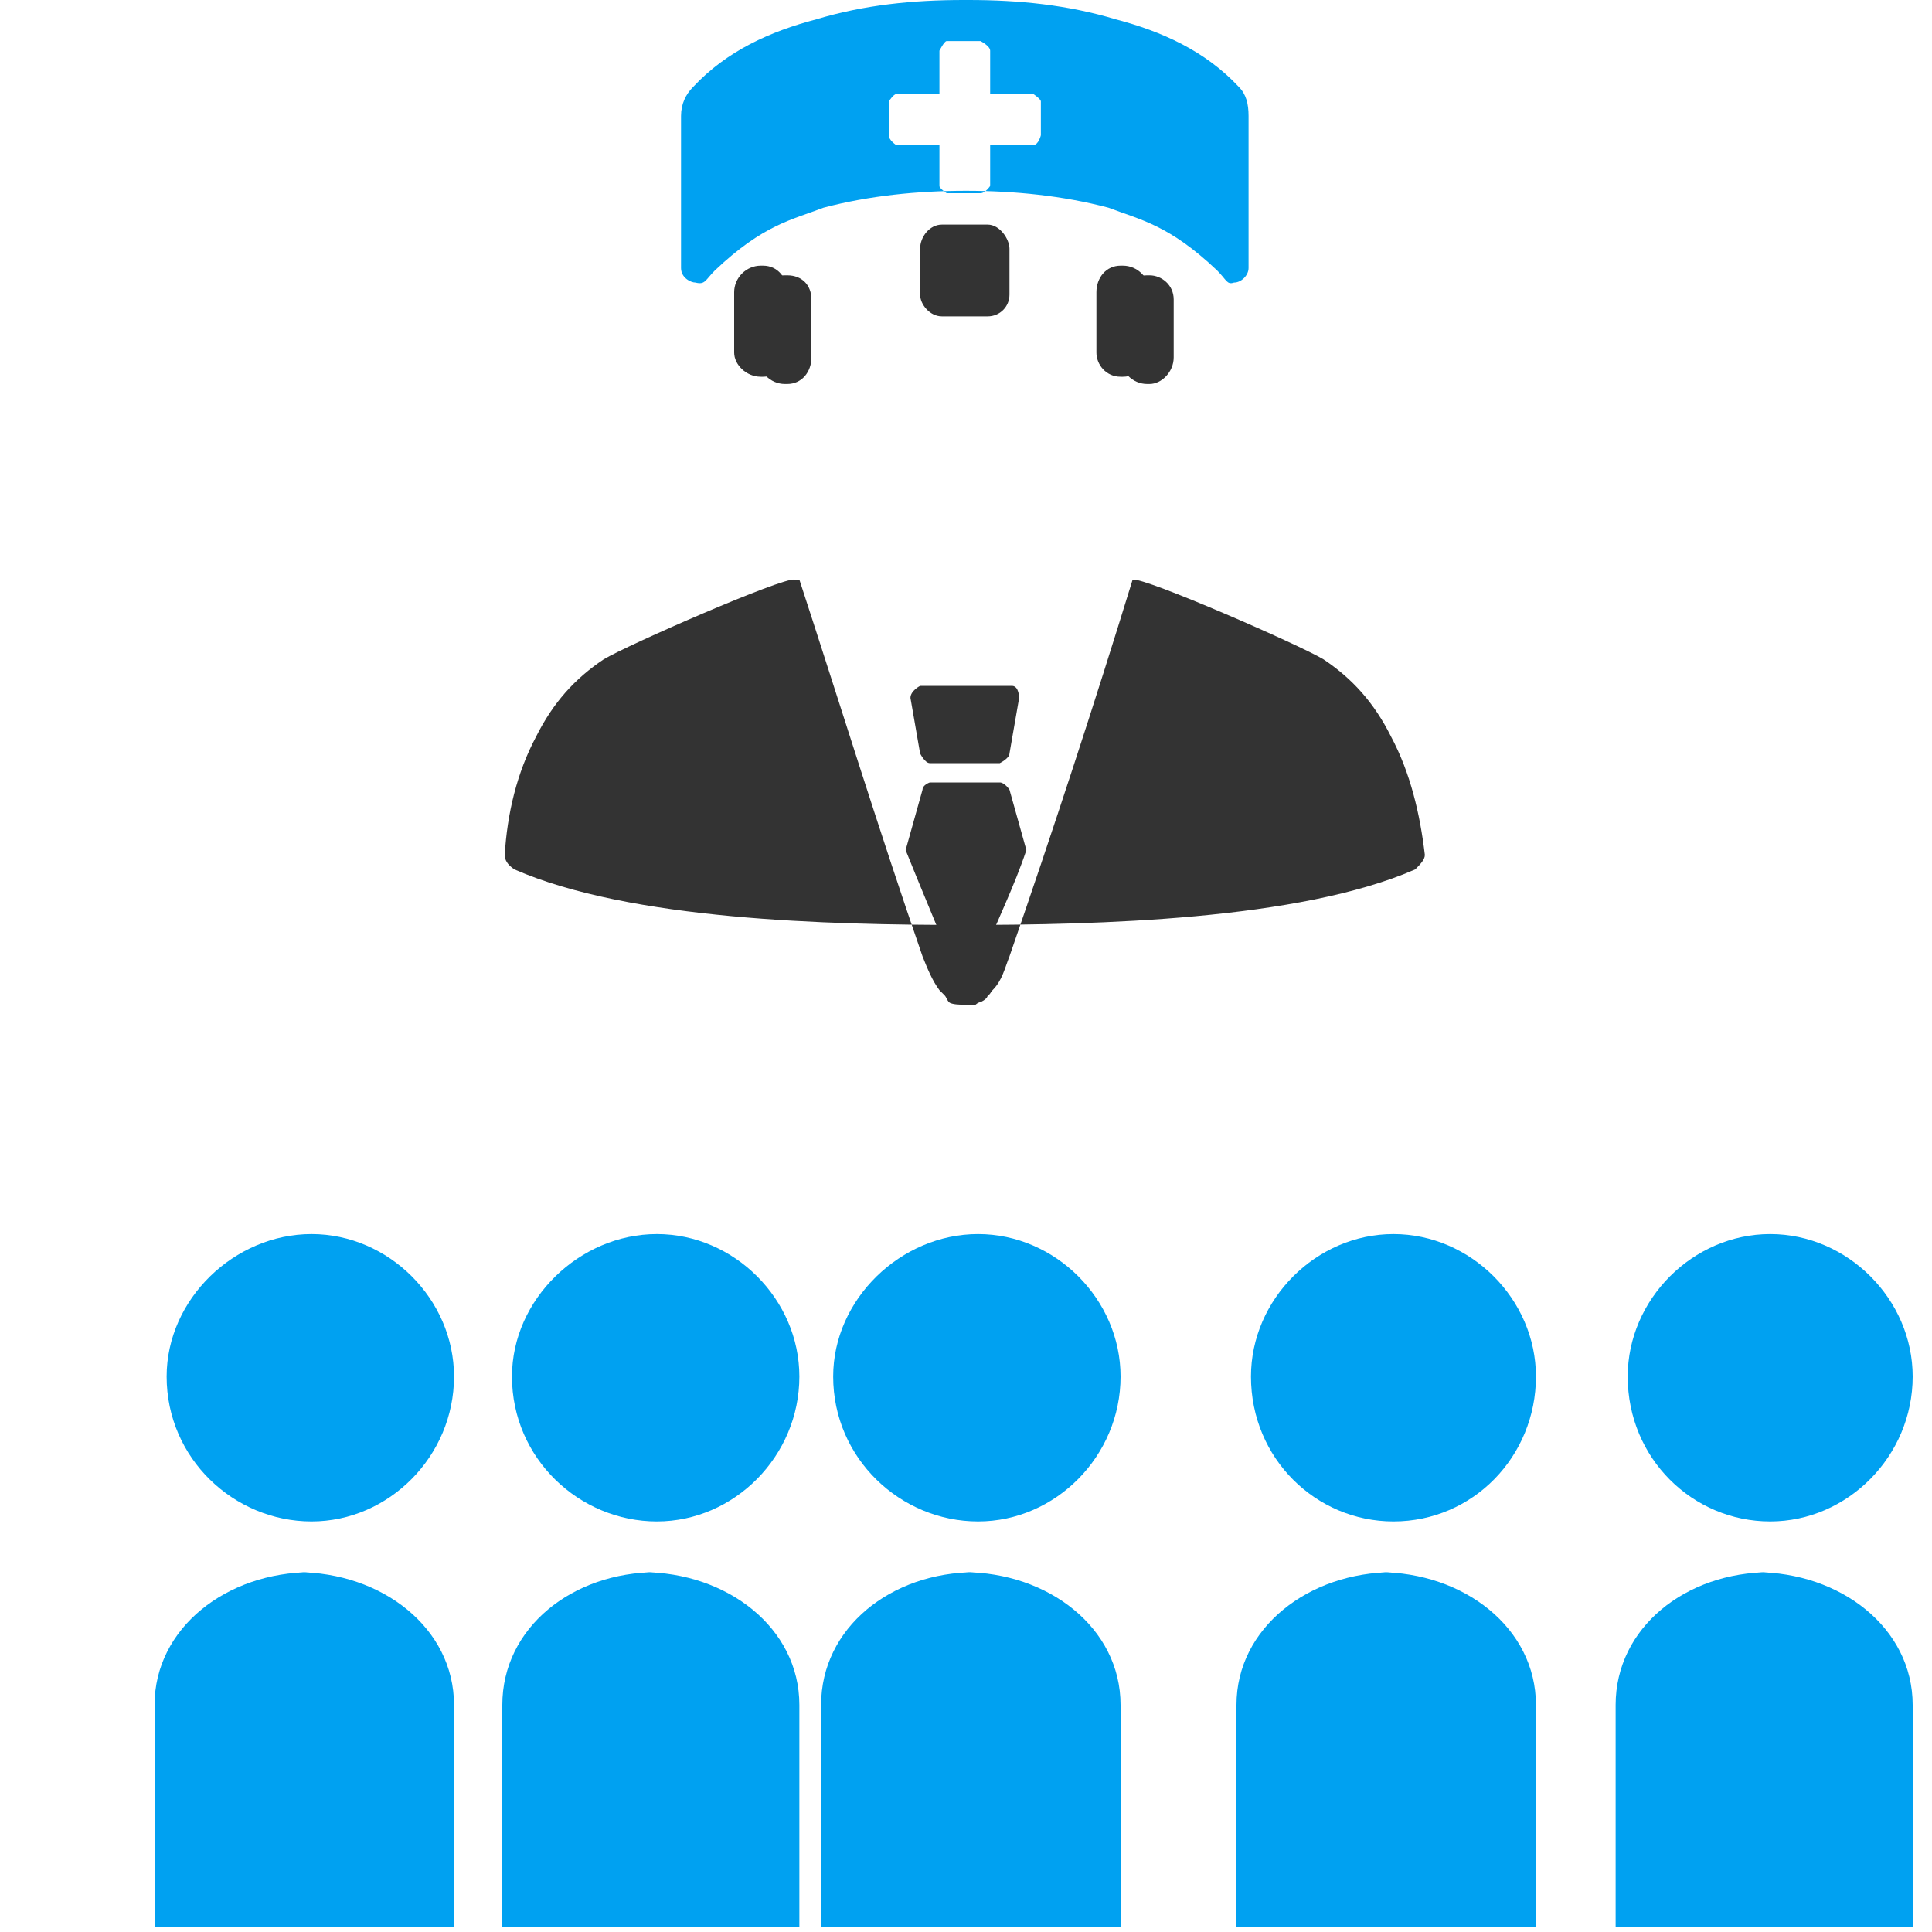
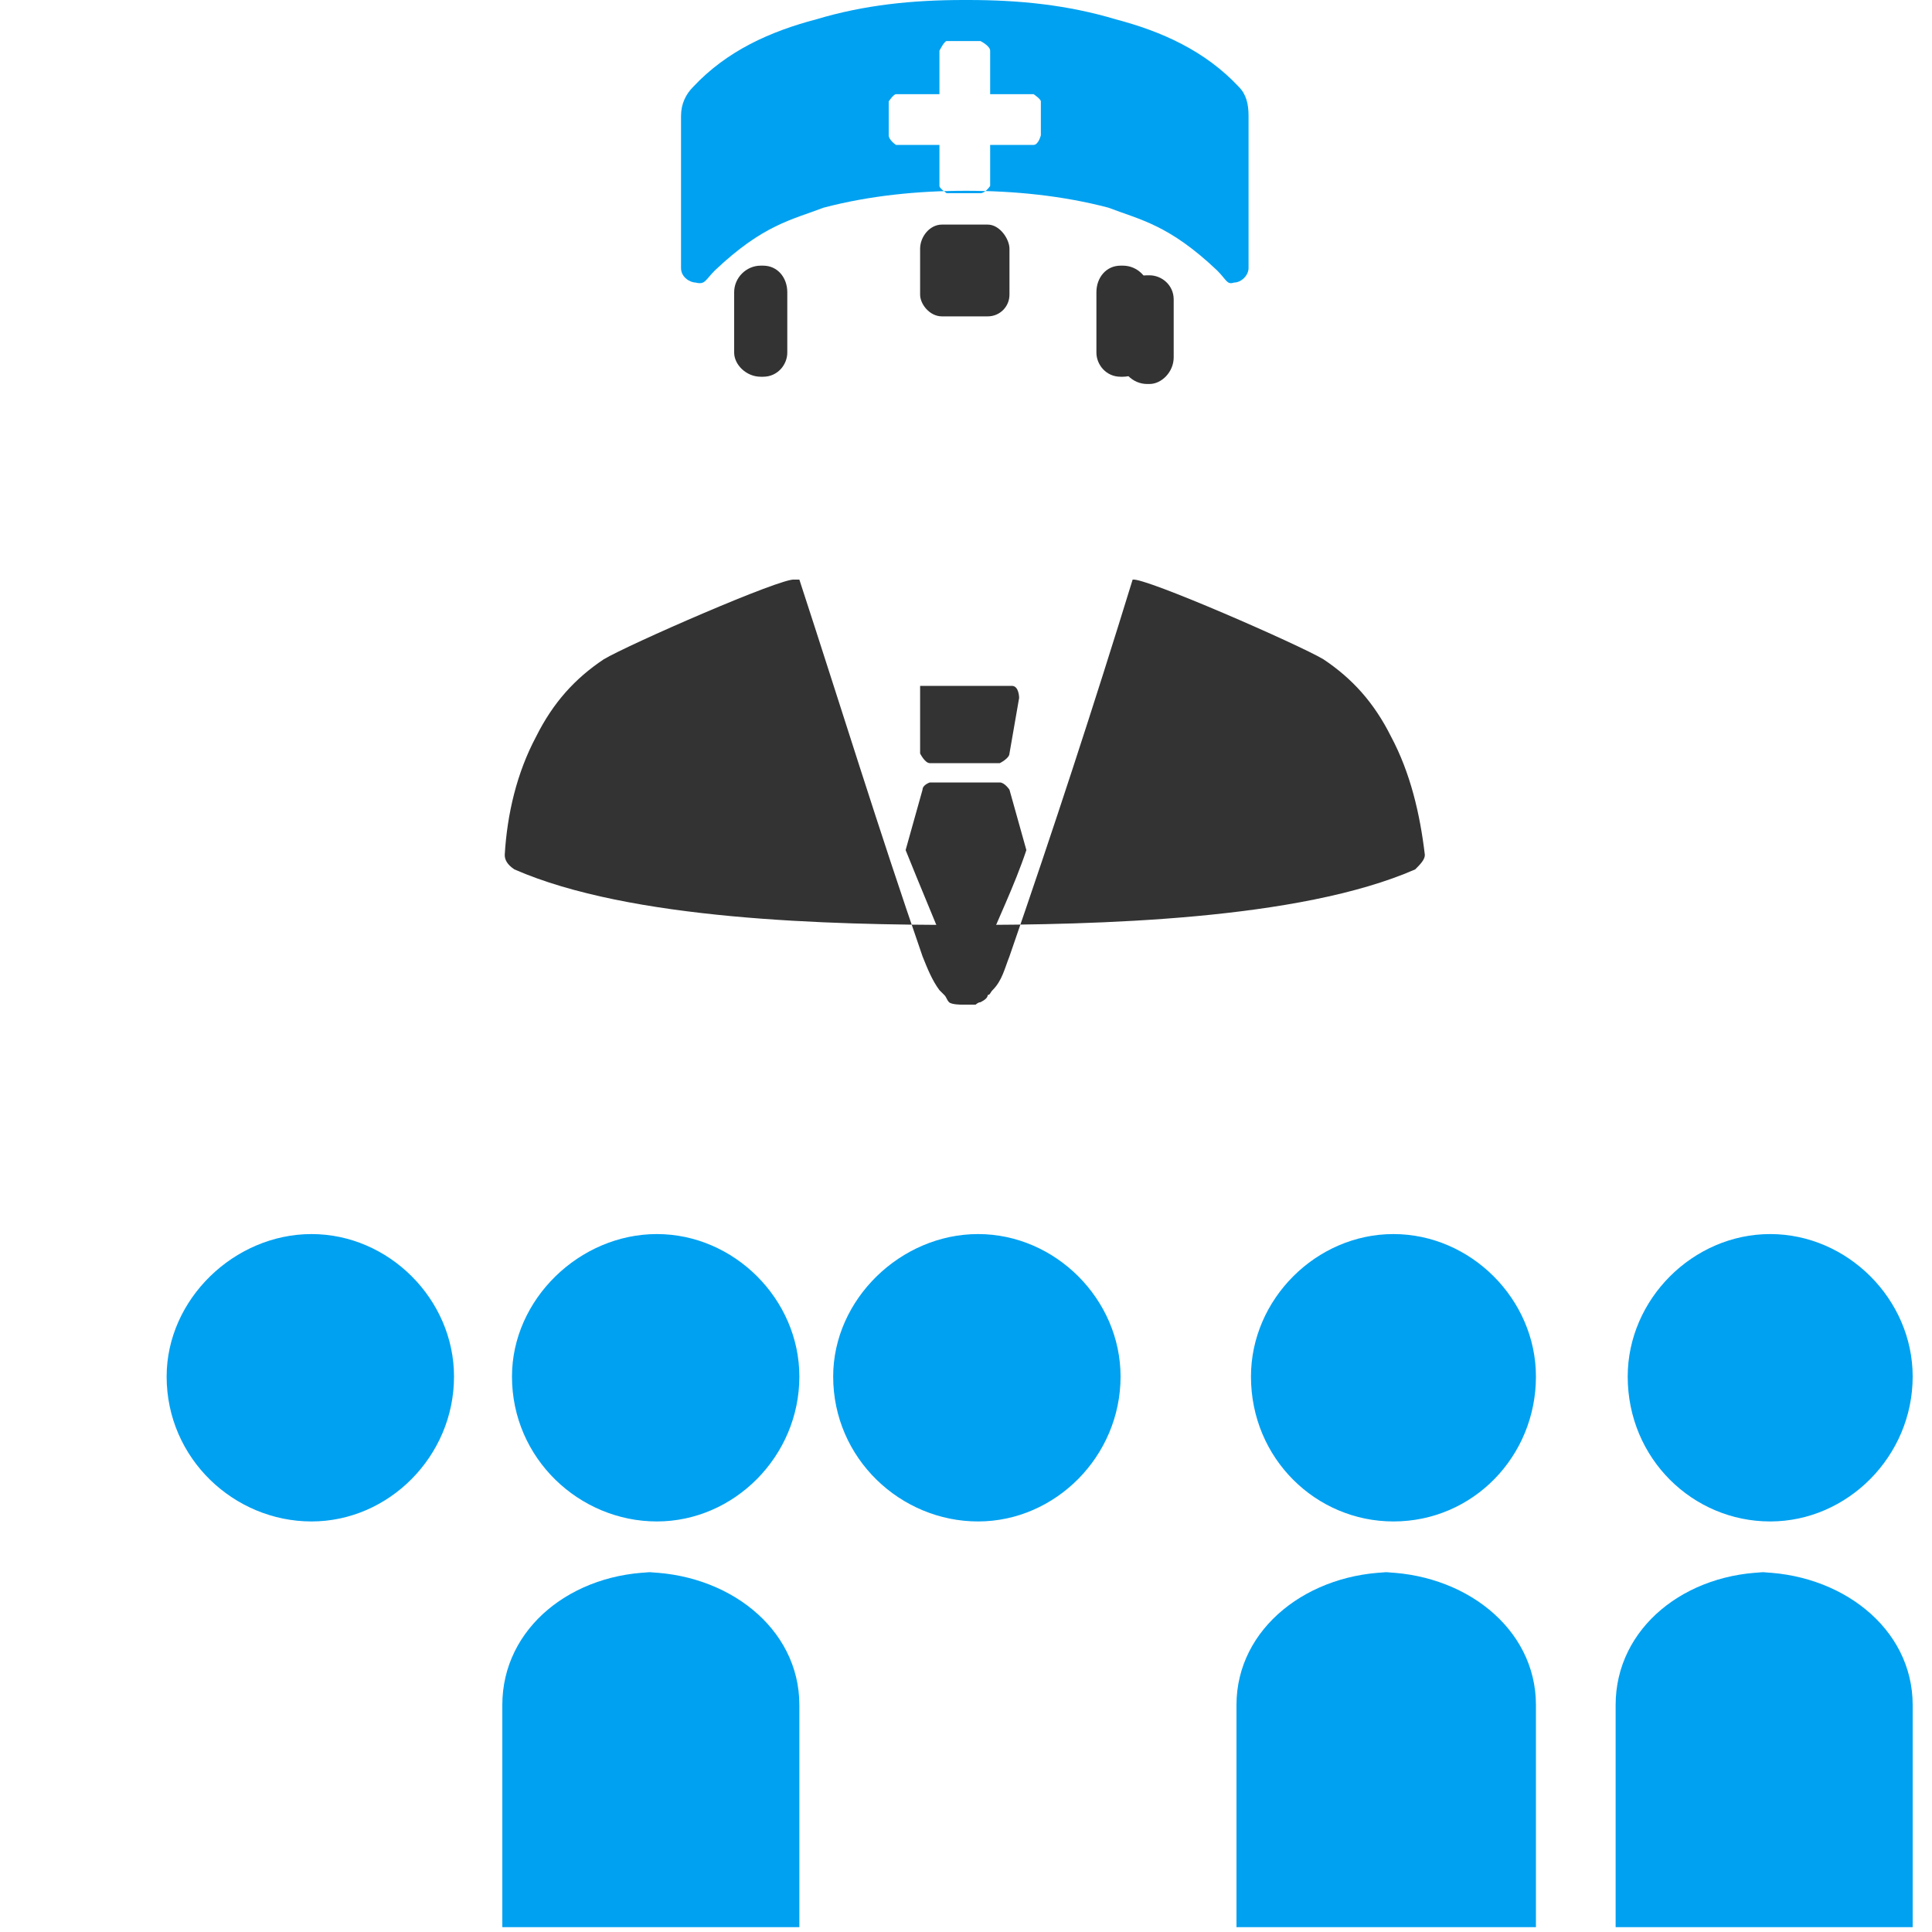
<svg xmlns="http://www.w3.org/2000/svg" width="800pt" height="800pt" viewBox="0 0 800 800" version="1.1">
  <defs />
-   <path fill-rule="evenodd" fill="#333333" d="M325,114 C319,114 314,118 314,124 L314,148 C314,154 319,159 325,159 L326,159 C332,159 336,154 336,148 L336,124 C336,118 332,114 326,114 Z" />
  <path fill-rule="evenodd" fill="#333333" d="M475,114 C469,114 464,118 464,124 L464,148 C464,154 469,159 475,159 L476,159 C481,159 486,154 486,148 L486,124 C486,118 481,114 476,114 Z" />
  <path fill-rule="evenodd" fill="#00a1f1" d="M399,0 C378,0 358,2 338,8 L338,8 C319,13 301,21 287,36 C284,39 282,43 282,48 L282,111 C282,115 286,117 288,117 C292,118 292,116 296,112 C316,93 328,91 341,86 C360,81 380,79 400,79 C420,79 440,81 459,86 C472,91 484,93 504,112 C508,116 508,118 511,117 C514,117 517,114 517,111 L517,48 C517,43 516,39 513,36 C499,21 481,13 462,8 L462,8 C442,2 422,0 401,0 Z M392,17 L406,17 C406,17 410,19 410,21 L410,39 L428,39 C428,39 431,41 431,42 L431,56 C431,56 430,60 428,60 L410,60 L410,77 C410,77 408,80 406,80 L392,80 C392,80 389,78 389,77 L389,60 L371,60 C371,60 368,58 368,56 L368,42 C368,42 370,39 371,39 L389,39 L389,21 C389,21 391,17 392,17" />
  <path fill-rule="evenodd" fill="#333333" d="M315,110 C309,110 304,115 304,121 L304,146 C304,151 309,156 315,156 L316,156 C322,156 326,151 326,146 L326,121 C326,115 322,110 316,110 Z" />
  <path fill-rule="evenodd" fill="#333333" d="M464,110 C458,110 454,115 454,121 L454,146 C454,151 458,156 464,156 L465,156 C471,156 476,151 476,146 L476,121 C476,115 471,110 465,110 Z" />
  <path fill-rule="evenodd" fill="#333333" d="M390,93 L409,93 C414,93 418,99 418,103 L418,122 C418,127 414,131 409,131 L390,131 C385,131 381,126 381,122 L381,103 C381,98 385,93 390,93 Z" />
  <path fill-rule="evenodd" fill="#333333" d="M329,240 C324,239 260,267 250,273 C238,281 229,291 222,305 C214,320 210,337 209,354 C209,356 210,358 213,360 C261,381 343,383 399,383 C454,383 538,381 586,360 C588,358 590,356 590,354 C588,337 584,320 576,305 C569,291 560,281 548,273 C538,267 474,239 469,240 C453,292 436,344 418,396 C416,401 415,406 411,410 C410,411 410,412 409,412 C409,413 408,414 406,415 C405,415 404,416 404,416 L401,416 L398,416 C398,416 394,416 393,415 C392,414 392,413 391,412 C390,411 390,411 389,410 C386,406 384,401 382,396 C364,344 348,292 331,240 Z" />
-   <path fill-rule="evenodd" fill="#333333" d="M381,284 C381,284 377,286 377,289 L381,312 C381,312 383,316 385,316 L414,316 C414,316 418,314 418,312 L422,289 C422,289 422,284 419,284 Z" />
+   <path fill-rule="evenodd" fill="#333333" d="M381,284 L381,312 C381,312 383,316 385,316 L414,316 C414,316 418,314 418,312 L422,289 C422,289 422,284 419,284 Z" />
  <path fill-rule="evenodd" fill="#333333" d="M385,324 C385,324 382,325 382,327 L375,352 C381,367 387,381 393,396 C394,398 395,400 396,402 L403,402 C403,402 406,398 407,396 C413,381 420,367 425,352 L418,327 C418,327 416,324 414,324 Z" />
  <path fill-rule="evenodd" fill="#00a1f1" d="M69,570 C69,604 97,630 129,630 C161,630 188,603 188,570 C188,538 161,511 129,511 C97,511 69,538 69,570" />
-   <path fill-rule="evenodd" fill="#00a1f1" d="M129,651 C94,651 64,674 64,706 L64,798 L188,798 L188,706 C188,674 158,651 123,651 Z" />
  <path fill-rule="evenodd" fill="#00a1f1" d="M212,570 C212,604 240,630 272,630 C304,630 331,603 331,570 C331,538 304,511 272,511 C240,511 212,538 212,570" />
  <path fill-rule="evenodd" fill="#00a1f1" d="M272,651 C237,651 208,674 208,706 L208,798 L331,798 L331,706 C331,674 301,651 266,651 Z" />
  <path fill-rule="evenodd" fill="#00a1f1" d="M345,570 C345,604 373,630 405,630 C437,630 464,603 464,570 C464,538 437,511 405,511 C373,511 345,538 345,570" />
-   <path fill-rule="evenodd" fill="#00a1f1" d="M404,651 C369,651 340,674 340,706 L340,798 L464,798 L464,706 C464,674 434,651 399,651 Z" />
  <path fill-rule="evenodd" fill="#00a1f1" d="M518,570 C518,604 545,630 577,630 C610,630 636,603 636,570 C636,538 609,511 577,511 C545,511 518,538 518,570" />
  <path fill-rule="evenodd" fill="#00a1f1" d="M577,651 C542,651 512,674 512,706 L512,798 L636,798 L636,706 C636,674 606,651 571,651 Z" />
  <path fill-rule="evenodd" fill="#00a1f1" d="M674,570 C674,604 701,630 733,630 C765,630 792,603 792,570 C792,538 765,511 733,511 C701,511 674,538 674,570" />
  <path fill-rule="evenodd" fill="#00a1f1" d="M733,651 C698,651 669,674 669,706 L669,798 L792,798 L792,706 C792,674 762,651 727,651 Z" />
</svg>